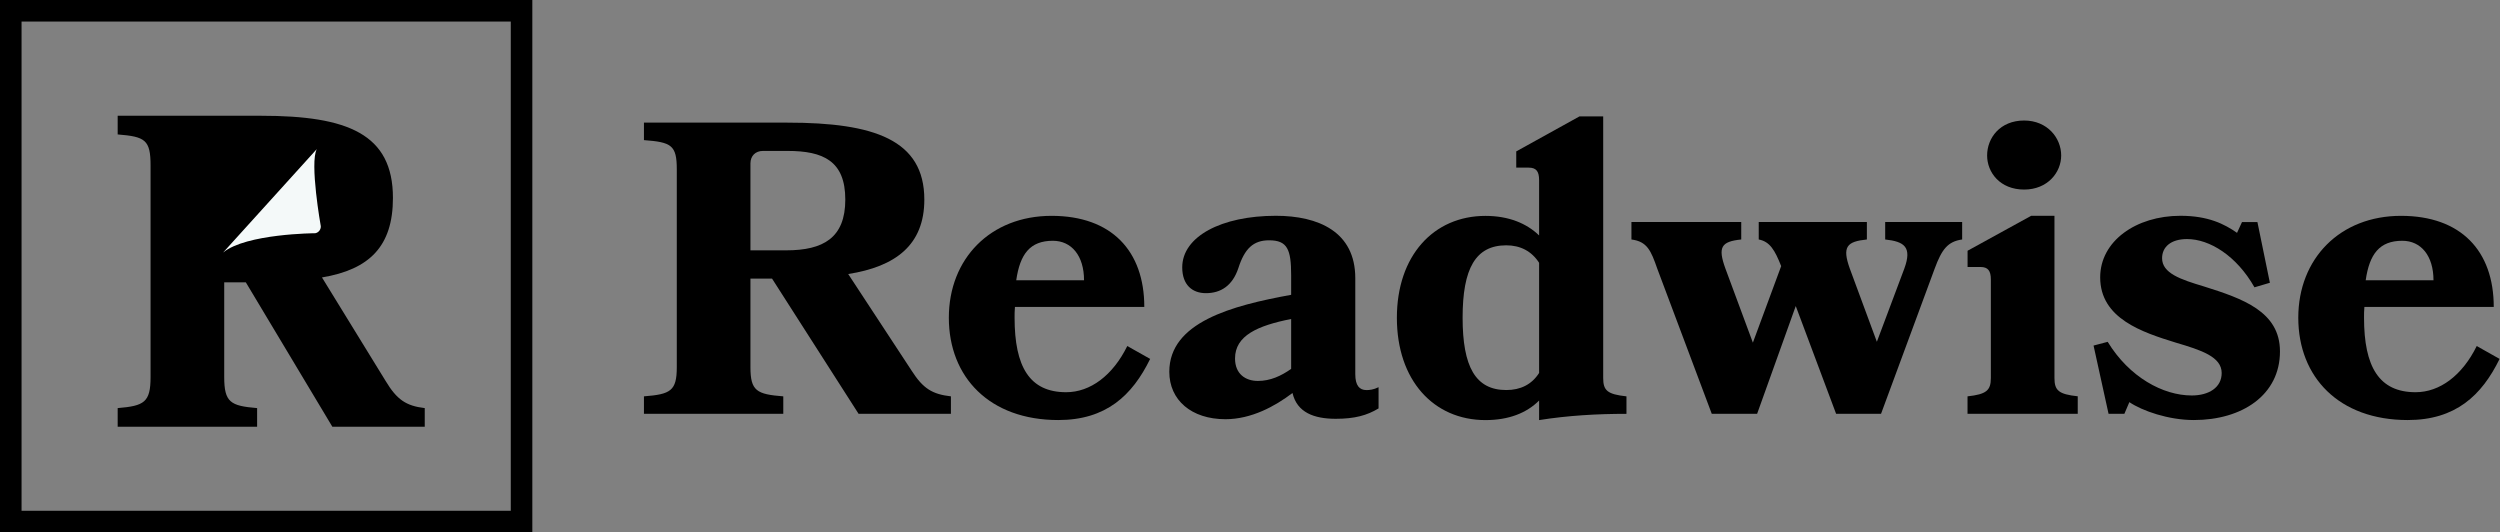
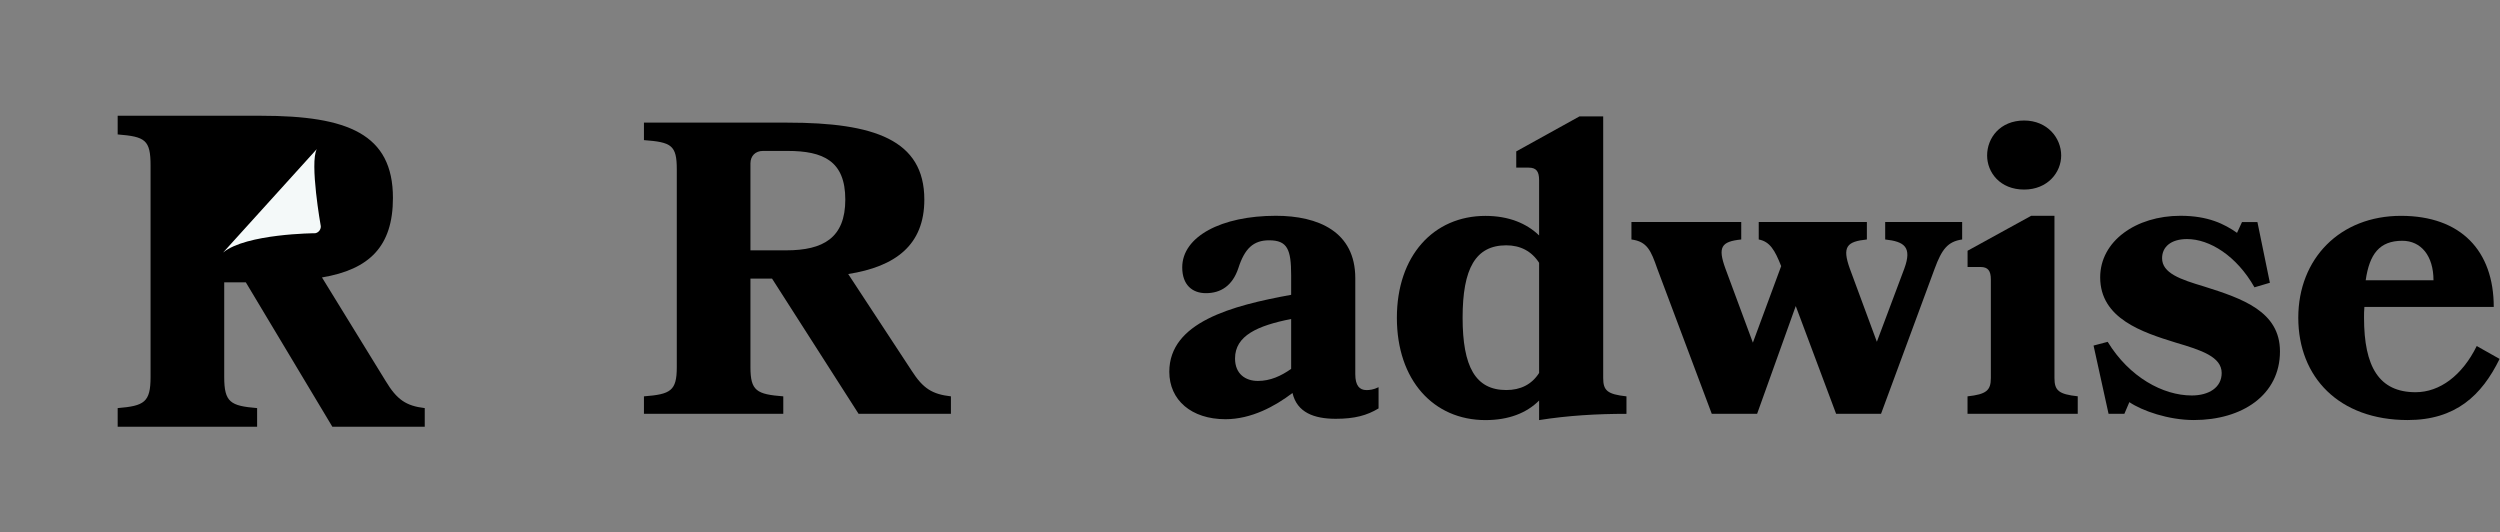
<svg xmlns="http://www.w3.org/2000/svg" width="2320" height="494" viewBox="0 0 2320 494" fill="none">
  <rect x="0" y="0" width="2320" height="494" fill="#808080" stroke="none" />
-   <path d="M846.166 344.245C856.581 360.469 865.077 365.845 882.453 367.812V384.036H796.775L716.474 258.568H696.411V340.789C696.411 362.773 702.219 365.893 726.89 367.812V384.036H597.582V367.812C622.301 365.893 628.061 362.773 628.061 340.789V157.051C628.061 134.684 623.021 131.948 597.582 130.028V113.805H730.778C811.079 113.805 857.781 129.644 857.781 185.226C857.781 227.321 831.142 247.384 787.128 254.296L846.166 344.245ZM707.978 140.06C701.019 140.06 696.411 144.716 696.411 151.627V232.313H729.626C763.993 232.313 784.44 220.745 784.44 185.226C784.44 149.324 763.993 140.06 730.778 140.06H707.978Z" fill="black" />
-   <path d="M941.531 294.858C941.531 340.408 955.451 363.975 989.386 363.975C1011.75 363.975 1032.63 348.52 1046.12 321.113L1067.34 333.064C1050.73 367.047 1026.44 389.799 982.042 389.799C918.348 389.799 880.525 350.056 880.525 294.858C880.525 240.044 919.116 200.301 975.85 200.301C1031.43 200.301 1061.91 232.748 1061.91 284.826H941.867C941.531 288.282 941.531 291.738 941.531 294.858ZM1005.99 260.107C1005.99 237.356 994.426 223.436 977.05 223.436C955.835 223.436 946.571 235.772 943.067 260.107H1005.99Z" fill="black" />
+   <path d="M846.166 344.245C856.581 360.469 865.077 365.845 882.453 367.812V384.036H796.775L716.474 258.568H696.411V340.789C696.411 362.773 702.219 365.893 726.89 367.812V384.036H597.582V367.812C622.301 365.893 628.061 362.773 628.061 340.789V157.051C628.061 134.684 623.021 131.948 597.582 130.028V113.805H730.778C811.079 113.805 857.781 129.644 857.781 185.226C857.781 227.321 831.142 247.384 787.128 254.296L846.166 344.245M707.978 140.06C701.019 140.06 696.411 144.716 696.411 151.627V232.313H729.626C763.993 232.313 784.44 220.745 784.44 185.226C784.44 149.324 763.993 140.06 730.778 140.06H707.978Z" fill="black" />
  <path d="M1137.23 389.028C1105.6 389.028 1085.11 371.269 1085.11 345.013C1085.11 299.079 1142.99 283.623 1198.19 273.592V255.448C1198.19 231.497 1194.73 223.001 1177.74 223.001C1163.05 223.001 1154.99 230.729 1149.18 248.872C1143.76 265.096 1132.96 272.056 1119.09 272.056C1106.37 272.056 1097.11 264.328 1097.11 248.104C1097.11 219.545 1133.39 200.25 1183.98 200.25C1223.34 200.25 1257.71 214.938 1257.71 258.136V347.317C1257.71 357.733 1261.55 362.005 1268.12 362.005C1270.81 362.005 1274.7 361.621 1279.31 359.317V378.996C1268.51 385.572 1256.94 388.644 1239.56 388.644C1219.5 388.644 1203.66 382.836 1199.44 364.693C1183.17 377.076 1161.18 389.028 1137.23 389.028ZM1198.24 296.007C1166.99 302.199 1146.11 311.462 1146.11 332.678C1146.11 346.981 1155.76 353.509 1167.33 353.509C1178.89 353.509 1188.93 348.853 1198.19 342.325V296.007H1198.24Z" fill="black" />
  <path d="M1465.78 107.998H1487.76V350.822C1487.76 362.39 1491.6 365.894 1509.36 367.814V384.037C1481.96 384.037 1455.32 385.573 1428.29 389.845V371.702C1416.73 383.269 1400.12 389.845 1378.52 389.845C1330.28 389.845 1296.3 352.79 1296.3 294.904C1296.3 237.402 1330.28 200.347 1378.52 200.347C1400.12 200.347 1416.73 207.307 1428.29 218.491V167.132C1428.29 159.02 1425.61 155.565 1418.65 155.565H1407.08V140.493L1465.78 107.998ZM1428.29 243.882C1421.33 233.082 1410.92 227.658 1397.82 227.658C1369.26 227.658 1357.3 249.258 1357.3 294.808C1357.3 340.359 1369.26 361.958 1397.82 361.958C1410.92 361.958 1421.38 356.918 1428.29 346.118V243.882Z" fill="black" />
  <path d="M1630.61 383.988H1588.51L1537.92 249.256C1532.12 232.649 1528.66 224.153 1513.97 222.233V206.01H1615.87V222.233C1597.35 224.153 1593.89 229.193 1601.19 249.256L1626.67 317.99L1652.93 246.952C1647.12 232.265 1642.51 224.201 1632.1 222.233V206.01H1732.46V222.233C1713.93 224.153 1709.28 228.809 1716.62 249.256L1741.73 317.174L1767.21 249.256C1774.56 229.193 1767.21 224.153 1749.45 222.233V206.01H1820.88V222.233C1807.39 224.153 1801.96 231.497 1795.39 249.256L1745.61 383.988H1703.9L1666.46 284.007L1630.61 383.988Z" fill="black" />
  <path d="M1825.91 367.812C1843.28 365.892 1847.51 362.388 1847.51 350.82V259.335C1847.51 251.223 1844.82 247.768 1837.86 247.768H1825.91V232.696L1884.95 200.249H1906.54V350.772C1906.54 362.34 1910.38 365.844 1928.14 367.764V383.987H1825.86V367.812H1825.91ZM1912.78 144.283C1912.78 160.122 1900.07 175.914 1878.42 175.914C1856.05 175.914 1844.05 160.074 1844.05 144.283C1844.05 128.059 1856 111.836 1878.42 111.836C1900.02 111.884 1912.78 128.059 1912.78 144.283Z" fill="black" />
  <path d="M2115.81 326.102C2115.81 366.613 2080.68 389.796 2035.89 389.796C2012.33 389.796 1988.04 381.3 1976.04 373.188L1971.43 383.988H1956.74L1942.82 320.678L1955.93 317.222C1975.99 350.053 2007.29 366.997 2033.93 366.997C2049.77 366.997 2061.72 359.653 2061.72 346.165C2061.72 331.094 2042.81 324.95 2019.24 317.99C1987.99 308.343 1948.97 295.623 1948.97 257.368C1948.97 223.769 1982.18 200.25 2023.46 200.25C2049.33 200.25 2064.36 207.978 2075.97 216.09L2080.58 206.058H2094.88L2106.45 262.408L2092.15 266.632C2075.54 237.305 2050.44 221.849 2029.61 221.849C2014.53 221.849 2006.42 229.193 2006.42 239.609C2006.42 253.528 2023.41 259.288 2045.4 265.864C2081.06 277.096 2115.81 289.047 2115.81 326.102Z" fill="black" />
  <path d="M2193.82 294.858C2193.82 340.408 2207.74 363.975 2241.67 363.975C2264.04 363.975 2284.92 348.52 2298.41 321.113L2319.62 333.064C2303.02 367.047 2278.73 389.799 2234.33 389.799C2170.64 389.799 2132.81 350.056 2132.81 294.858C2132.81 240.044 2171.41 200.301 2228.14 200.301C2283.72 200.301 2314.2 232.748 2314.2 284.826H2194.16C2193.82 288.282 2193.82 291.738 2193.82 294.858ZM2258.28 260.107C2258.28 237.356 2246.71 223.436 2229.34 223.436C2208.12 223.436 2198.86 235.772 2195.36 260.107H2258.28Z" fill="black" />
-   <path d="M10 484V10H484V484H10Z" stroke="black" stroke-width="20" stroke-miterlimit="10" />
  <path d="M357.879 353.562C368.295 370.889 376.79 376.649 394.166 378.713V396.04H308.441L228.139 262.029H208.076V349.866C208.076 373.385 213.884 376.649 238.603 378.713V396.04H109.199V378.713C133.918 376.649 139.726 373.337 139.726 349.866V153.6C139.726 129.697 134.686 126.817 109.199 124.753V107.426H242.395C322.696 107.426 364.647 124.321 364.647 183.695C364.647 228.622 342.808 250.077 298.793 257.469L357.879 353.562ZM219.644 135.505C212.684 135.505 208.076 140.449 208.076 147.888V234.046H241.291C275.658 234.046 296.105 221.662 296.105 183.743C296.105 145.393 275.658 135.505 242.443 135.505H219.644Z" fill="black" />
  <path d="M309.691 117.748H184.799V236.976H309.691V117.748Z" fill="black" />
  <path d="M293.999 138.338C287.183 150.865 297.694 209.904 297.694 209.904C297.838 213.023 295.727 215.759 292.655 216.431C292.655 216.431 228.289 216.719 207.025 234.383" fill="#F4F9F9" />
</svg>